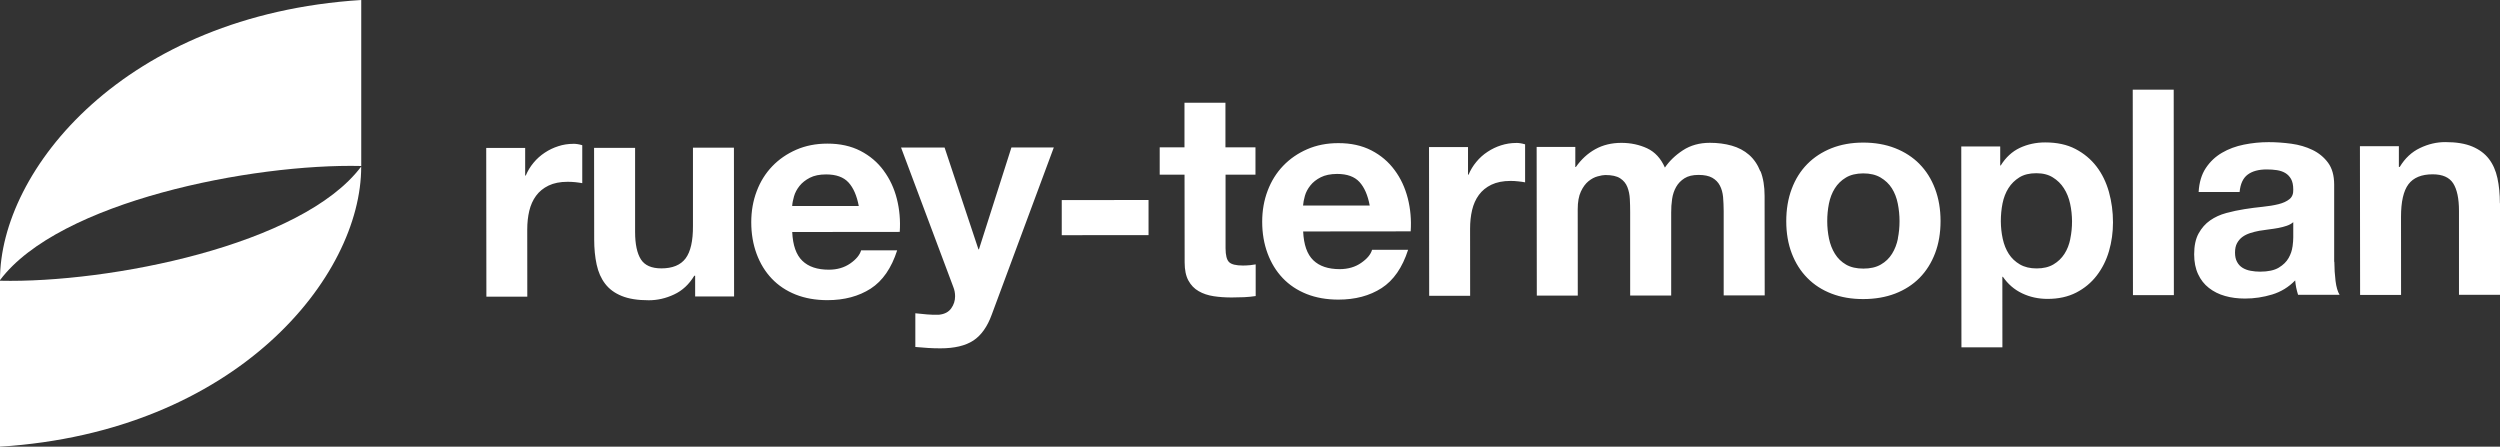
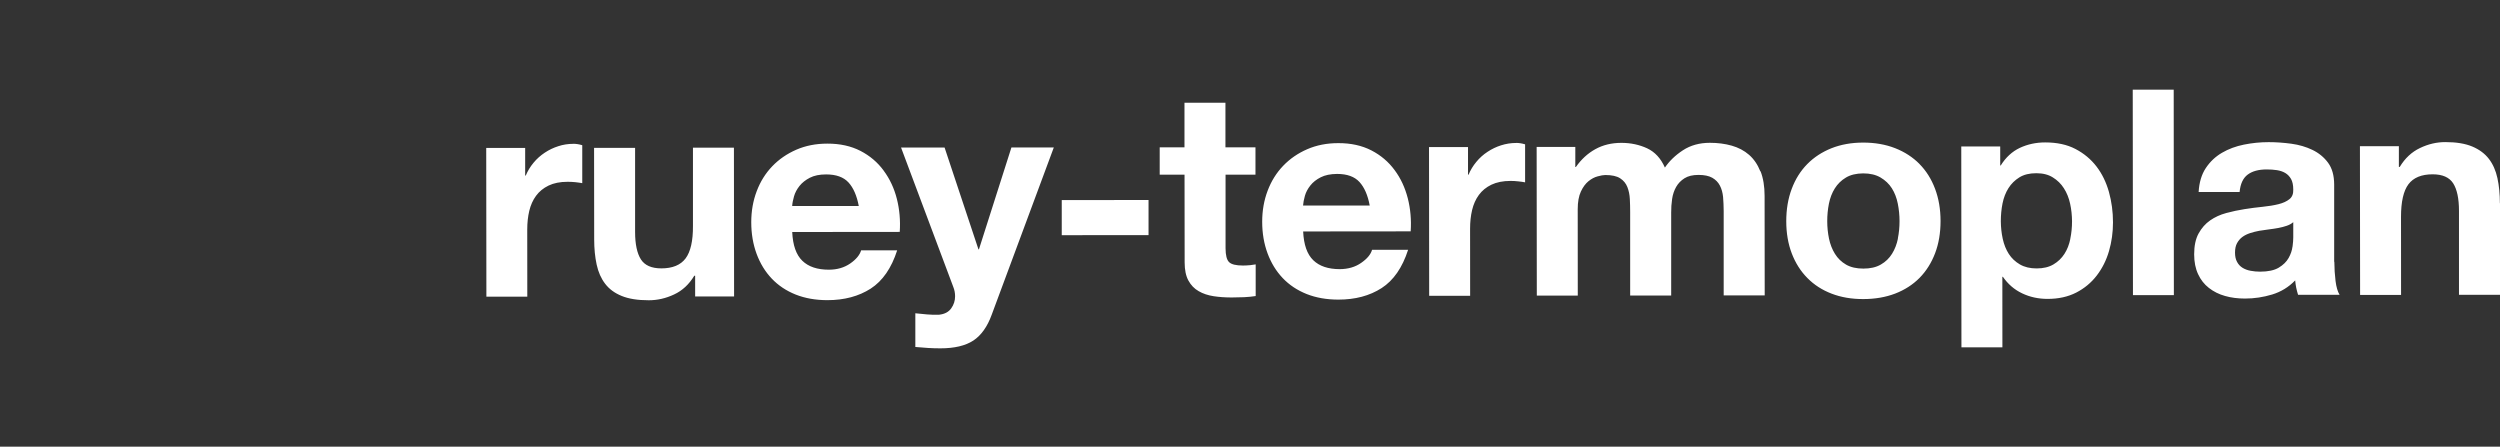
<svg xmlns="http://www.w3.org/2000/svg" id="Calque_2" viewBox="0 0 457.1 81.67">
  <rect x="0" y="0" width="457.1" height="81.67" fill="#333333" stroke="none" />
  <defs>
    <style>.cls-1{fill:#fff;}</style>
  </defs>
  <g id="Calque_1-2">
    <path class="cls-1" d="M228.46,48.49c-.39.04-.79.06-1.21.06-1.27,0-2.11-.21-2.53-.63-.43-.42-.63-1.26-.64-2.52v-13.46s5.47,0,5.47,0v-5s-5.49,0-5.49,0v-8.15s-7.49,0-7.49,0v8.15s-4.53,0-4.53,0v5s4.54,0,4.54,0l.02,16.05c0,1.36.23,2.47.69,3.31.46.84,1.08,1.49,1.88,1.94.79.46,1.7.76,2.74.92s2.14.23,3.3.23c.74,0,1.49-.02,2.27-.05.77-.04,1.48-.11,2.11-.21v-5.79c-.36.07-.73.12-1.11.16M194.13,36.58v6.42s15.87-.01,15.87-.01v-6.42s-15.87.01-15.87.01ZM179.01,45.59h-.11l-6.19-18.61h-7.96s9.56,25.51,9.56,25.51c.21.53.32,1.09.32,1.68,0,.81-.23,1.54-.71,2.21-.47.66-1.2,1.05-2.19,1.16-.74.03-1.48.02-2.21-.05-.74-.07-1.46-.14-2.16-.21v6.16c.78.07,1.54.13,2.3.18.75.05,1.52.07,2.29.07,2.57,0,4.57-.48,6.01-1.42,1.44-.95,2.57-2.53,3.37-4.74l11.35-30.57h-7.75s-5.94,18.63-5.94,18.63ZM104.82,26.3c-.95,0-1.86.14-2.74.43-.88.28-1.7.67-2.48,1.19-.77.51-1.46,1.12-2.05,1.84-.6.72-1.07,1.5-1.42,2.34h-.11v-5.05s-7.12,0-7.12,0l.03,27.19h7.48s-.01-12.26-.01-12.26c0-1.23.12-2.37.37-3.42.25-1.05.66-1.97,1.24-2.76.58-.79,1.34-1.41,2.29-1.87.95-.46,2.11-.69,3.48-.69.45,0,.93.02,1.42.07.49.05.91.12,1.26.18v-6.94c-.6-.18-1.15-.26-1.64-.26M126.7,27.02v14.26c.02,2.77-.44,4.76-1.35,5.97-.91,1.21-2.39,1.82-4.43,1.82-1.79,0-3.04-.55-3.74-1.65-.7-1.1-1.06-2.78-1.06-5.02v-15.36s-7.5,0-7.5,0l.02,16.73c0,1.68.15,3.22.45,4.6.3,1.39.82,2.56,1.56,3.52.74.97,1.75,1.71,3.04,2.23,1.28.52,2.92.78,4.93.78,1.58,0,3.12-.35,4.63-1.06,1.51-.7,2.74-1.85,3.69-3.42h.16v3.78h7.12s-.03-27.2-.03-27.2h-7.49ZM161.57,31.19c-1.11-1.51-2.52-2.71-4.24-3.6-1.73-.89-3.75-1.34-6.07-1.33-2.07,0-3.96.37-5.66,1.11-1.7.74-3.17,1.75-4.4,3.03-1.23,1.28-2.18,2.8-2.84,4.55-.67,1.76-1,3.65-1,5.68,0,2.1.33,4.03.98,5.79.65,1.75,1.57,3.26,2.77,4.52,1.2,1.26,2.65,2.23,4.38,2.92,1.72.68,3.66,1.02,5.8,1.02,3.09,0,5.73-.71,7.91-2.11,2.18-1.41,3.79-3.74,4.84-7h-6.59c-.25.85-.91,1.65-2,2.41-1.09.75-2.39,1.13-3.9,1.13-2.11,0-3.73-.54-4.85-1.63-1.13-1.09-1.74-2.84-1.85-5.26l19.66-.02c.14-2.1-.04-4.12-.53-6.05-.49-1.93-1.29-3.64-2.41-5.15M144.84,37.68c.03-.53.15-1.12.34-1.79.19-.66.53-1.3,1-1.89s1.11-1.1,1.89-1.5c.79-.41,1.79-.61,2.98-.61,1.83,0,3.19.49,4.09,1.47.9.98,1.52,2.42,1.88,4.31h-12.17ZM254.99,31.1c-1.11-1.51-2.52-2.71-4.24-3.6-1.73-.89-3.75-1.34-6.07-1.33-2.07,0-3.96.37-5.66,1.11-1.71.74-3.17,1.75-4.4,3.03-1.23,1.28-2.18,2.8-2.84,4.55-.67,1.76-1,3.65-1,5.68,0,2.1.33,4.03.98,5.78.65,1.75,1.57,3.26,2.77,4.52,1.2,1.26,2.65,2.23,4.38,2.92,1.72.68,3.66,1.02,5.8,1.02,3.09,0,5.72-.7,7.91-2.11,2.18-1.41,3.79-3.74,4.84-7h-6.59c-.24.85-.91,1.65-2,2.4-1.09.76-2.39,1.13-3.9,1.14-2.11,0-3.73-.54-4.85-1.63-1.13-1.09-1.74-2.84-1.85-5.26l19.66-.02c.14-2.1-.04-4.12-.53-6.05-.5-1.93-1.29-3.65-2.41-5.15M238.25,37.59c.04-.53.15-1.12.34-1.79.19-.67.53-1.3,1-1.89.47-.6,1.11-1.1,1.9-1.5.79-.4,1.78-.6,2.98-.61,1.83,0,3.19.49,4.09,1.47.9.98,1.53,2.42,1.88,4.31h-12.18ZM389.95,16.4l.04,37.56h7.48s-.03-37.57-.03-37.57h-7.49ZM457.08,37.17c0-1.68-.15-3.21-.45-4.6-.3-1.38-.82-2.56-1.56-3.52-.74-.96-1.75-1.72-3.04-2.26-1.28-.54-2.93-.81-4.93-.81-1.58,0-3.13.36-4.64,1.09-1.51.72-2.74,1.87-3.69,3.45h-.16v-3.79s-7.12,0-7.12,0l.03,27.19h7.49s-.01-14.26-.01-14.26c0-2.77.45-4.76,1.36-5.97.91-1.21,2.39-1.82,4.43-1.82,1.79,0,3.04.55,3.75,1.65.7,1.1,1.06,2.78,1.06,5.02v15.36s7.5,0,7.5,0v-16.73ZM383.33,30.45c-1.02-1.33-2.3-2.4-3.85-3.21-1.55-.81-3.39-1.2-5.54-1.2-1.69,0-3.23.34-4.64,1-1.41.67-2.57,1.74-3.48,3.21h-.1v-3.47s-7.12,0-7.12,0l.03,36.72h7.49s-.01-12.89-.01-12.89h.1c.92,1.33,2.08,2.34,3.51,3.02,1.42.68,2.98,1.02,4.66,1.02,2.01,0,3.75-.39,5.25-1.16,1.49-.77,2.74-1.81,3.74-3.11,1-1.3,1.75-2.79,2.24-4.47.49-1.69.73-3.44.73-5.26,0-1.93-.25-3.78-.74-5.55-.5-1.77-1.25-3.32-2.27-4.65M378.54,43.66c-.21,1.05-.57,1.97-1.08,2.76-.51.79-1.17,1.43-2,1.92-.82.49-1.85.74-3.08.74-1.2,0-2.21-.24-3.06-.73-.84-.49-1.52-1.13-2.03-1.92-.51-.79-.88-1.71-1.11-2.76-.23-1.05-.34-2.12-.35-3.21,0-1.12.1-2.21.31-3.26.21-1.05.57-1.98,1.08-2.79.51-.81,1.18-1.47,2-1.98.82-.51,1.85-.76,3.08-.76s2.21.25,3.03.76c.83.51,1.51,1.17,2.03,1.99.53.82.91,1.76,1.14,2.82.23,1.05.34,2.12.35,3.21,0,1.09-.1,2.16-.32,3.21M426.78,47.87v-14.15c-.01-1.65-.38-2.97-1.12-3.97-.74-1-1.69-1.78-2.85-2.34-1.16-.56-2.45-.94-3.85-1.13-1.41-.19-2.79-.29-4.16-.29-1.51,0-3.02.15-4.51.45-1.5.3-2.84.8-4.03,1.5-1.2.7-2.18,1.63-2.95,2.79-.77,1.16-1.21,2.61-1.31,4.37h7.49c.14-1.48.63-2.54,1.47-3.17.84-.63,2-.95,3.48-.95.67,0,1.29.04,1.87.13.58.09,1.09.26,1.53.52.44.26.79.63,1.06,1.1.26.47.4,1.11.4,1.92.03.77-.19,1.36-.69,1.76s-1.16.71-2,.92c-.84.21-1.81.37-2.9.48-1.09.11-2.2.25-3.32.43-1.13.18-2.24.41-3.34.71-1.11.3-2.09.75-2.95,1.35-.86.6-1.56,1.39-2.11,2.39s-.81,2.27-.81,3.81c0,1.4.24,2.61.72,3.63.47,1.02,1.13,1.86,1.98,2.52.85.66,1.83,1.16,2.96,1.47,1.12.32,2.33.47,3.64.47,1.69,0,3.34-.25,4.96-.74,1.61-.49,3.02-1.35,4.21-2.58.04.45.1.9.19,1.34.09.44.21.87.34,1.29h7.59c-.35-.57-.6-1.41-.74-2.53-.14-1.12-.21-2.29-.22-3.52M419.16,45.09c-.09.7-.32,1.39-.71,2.08-.38.68-.98,1.27-1.79,1.76-.81.49-1.95.74-3.42.74-.6,0-1.18-.05-1.74-.16-.56-.1-1.06-.29-1.48-.55-.42-.26-.76-.62-1-1.08-.25-.45-.37-1.02-.37-1.69,0-.7.12-1.28.37-1.73s.57-.84.97-1.13c.4-.3.88-.53,1.42-.71.54-.18,1.1-.31,1.66-.42.6-.1,1.19-.19,1.79-.26.6-.07,1.17-.16,1.72-.26.54-.1,1.06-.24,1.53-.4.47-.16.87-.38,1.19-.66v2.79c0,.42-.04.98-.13,1.68M277.2,26.14c-.95,0-1.86.15-2.74.43-.88.28-1.7.67-2.48,1.19-.78.51-1.46,1.12-2.05,1.84-.6.72-1.07,1.5-1.42,2.34h-.1v-5.05s-7.13,0-7.13,0l.03,27.19h7.49s-.01-12.26-.01-12.26c0-1.23.12-2.37.37-3.42.25-1.05.66-1.97,1.24-2.76.58-.79,1.34-1.41,2.29-1.87.95-.45,2.11-.69,3.48-.69.45,0,.93.02,1.42.08.49.05.91.11,1.26.18v-6.95c-.6-.18-1.15-.26-1.64-.26M321.86,31.33c-.49-1.24-1.18-2.25-2.06-3.02-.88-.77-1.94-1.33-3.17-1.68-1.23-.35-2.57-.52-4-.52-1.9,0-3.54.46-4.93,1.37-1.39.91-2.48,1.97-3.29,3.16-.74-1.68-1.82-2.85-3.24-3.52-1.42-.66-3-1-4.72-1-1.79,0-3.39.39-4.77,1.16-1.39.77-2.57,1.86-3.55,3.26h-.1v-3.68s-7.07,0-7.07,0l.03,27.19h7.49s-.01-15.79-.01-15.79c0-1.33.19-2.41.58-3.24.38-.82.85-1.45,1.39-1.89.54-.44,1.11-.74,1.69-.89.58-.16,1.04-.24,1.39-.24,1.2,0,2.1.2,2.71.6.62.4,1.06.94,1.32,1.6.26.67.41,1.39.45,2.19.04.79.06,1.58.06,2.39v15.25s7.5,0,7.5,0v-15.15c-.01-.84.05-1.67.17-2.5.12-.82.37-1.56.74-2.21.37-.65.88-1.17,1.53-1.58.65-.41,1.5-.61,2.56-.61,1.05,0,1.89.17,2.51.52.61.35,1.08.82,1.39,1.42.32.6.51,1.3.59,2.1.07.81.1,1.67.11,2.58v15.41s7.5,0,7.5,0l-.02-18.2c0-1.75-.25-3.25-.74-4.5M350.96,29.98c-1.23-1.24-2.72-2.21-4.46-2.89-1.74-.68-3.68-1.02-5.83-1.02-2.14,0-4.08.35-5.8,1.03-1.72.69-3.2,1.65-4.43,2.9-1.23,1.25-2.18,2.76-2.84,4.53-.67,1.77-1,3.75-1,5.92,0,2.17.34,4.14,1.01,5.89.67,1.75,1.62,3.25,2.85,4.49,1.23,1.25,2.71,2.2,4.43,2.86s3.65,1,5.8.99c2.14,0,4.09-.34,5.82-1,1.74-.67,3.23-1.63,4.46-2.87,1.23-1.25,2.17-2.75,2.84-4.5.67-1.76,1-3.72,1-5.9,0-2.17-.34-4.14-1.01-5.91-.67-1.77-1.62-3.28-2.85-4.52M347.02,43.61c-.21,1.04-.57,1.97-1.08,2.79-.51.82-1.19,1.48-2.05,1.97-.86.5-1.92.74-3.19.74s-2.32-.24-3.17-.73c-.84-.49-1.52-1.14-2.03-1.97-.51-.82-.87-1.75-1.09-2.79-.21-1.03-.32-2.1-.32-3.18,0-1.09.1-2.16.31-3.21.21-1.05.57-1.98,1.08-2.79.51-.81,1.18-1.47,2.02-1.97.84-.51,1.9-.76,3.16-.77,1.27,0,2.33.25,3.19.76.86.51,1.55,1.16,2.06,1.97.51.81.87,1.74,1.08,2.79.21,1.05.32,2.12.32,3.21s-.1,2.15-.31,3.18" />
-     <path class="cls-1" d="M0,51.33v30.34c43.3-2.74,66.1-31.12,66.04-51.22C55.25,44.86,19.91,51.79,0,51.33" />
-     <path class="cls-1" d="M66.05,30.35V0C22.75,2.74-.06,31.12,0,51.22c10.81-14.4,46.14-21.34,66.05-20.87" />
  </g>
</svg>